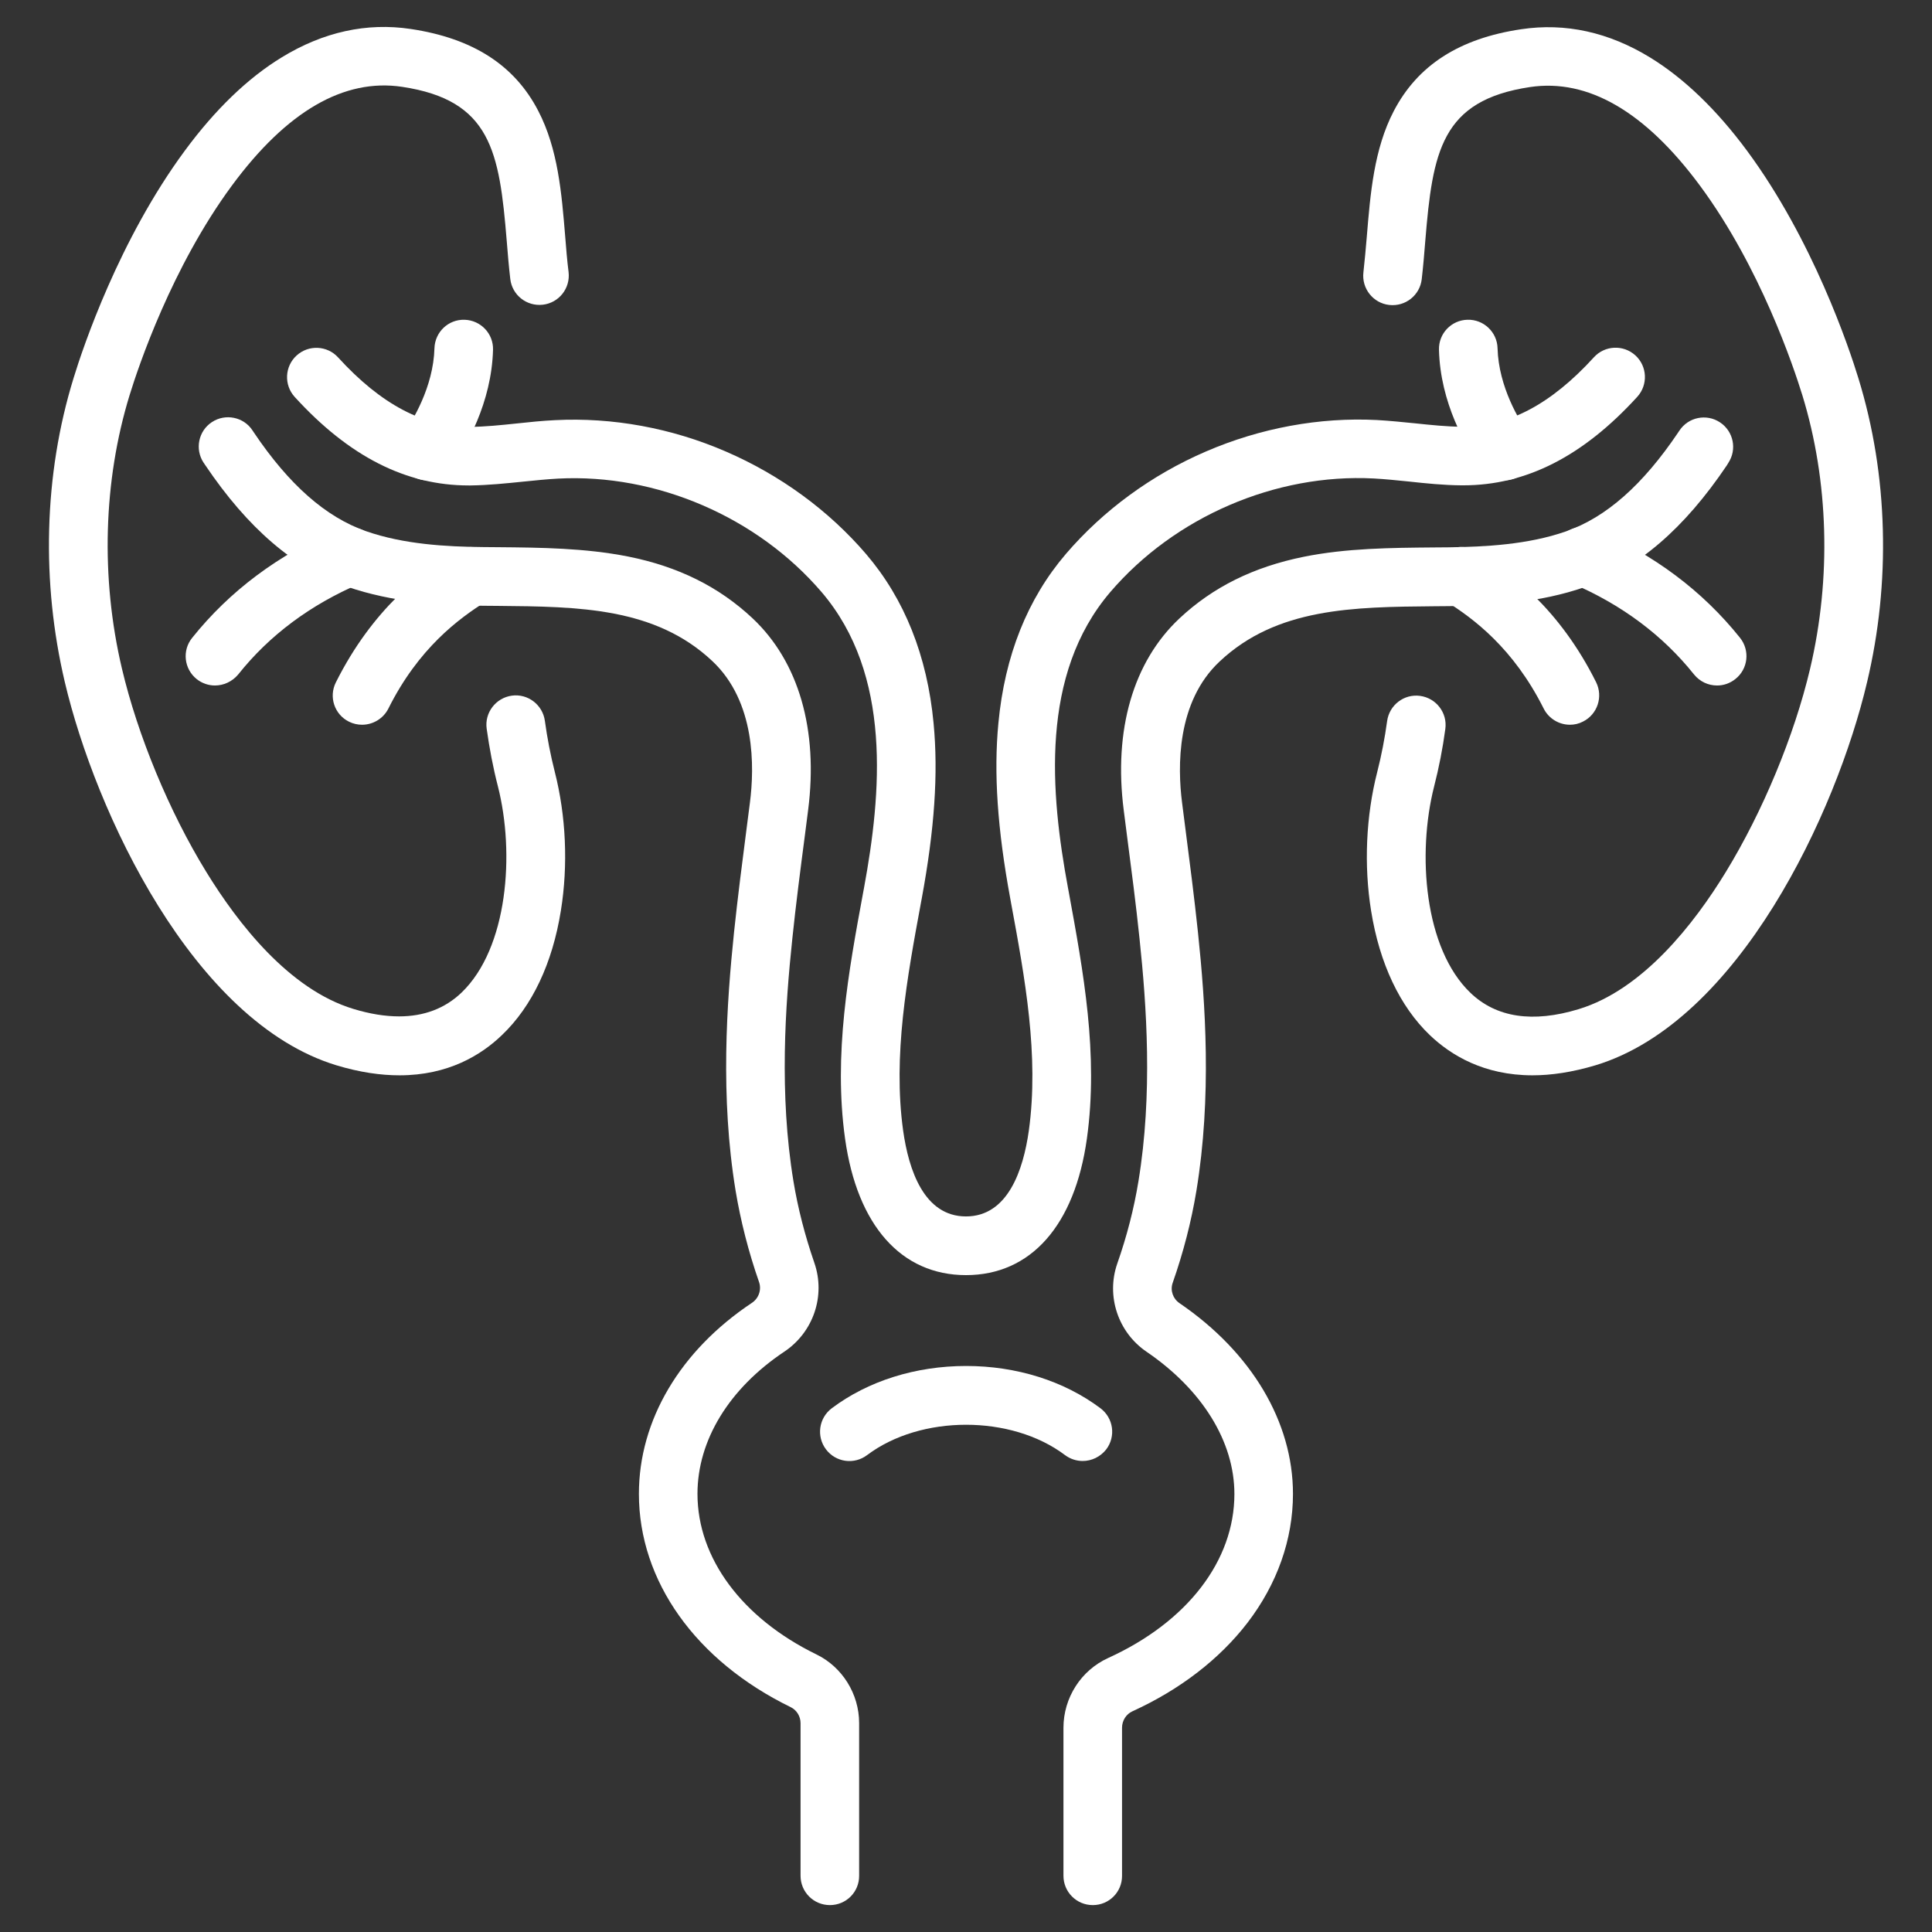
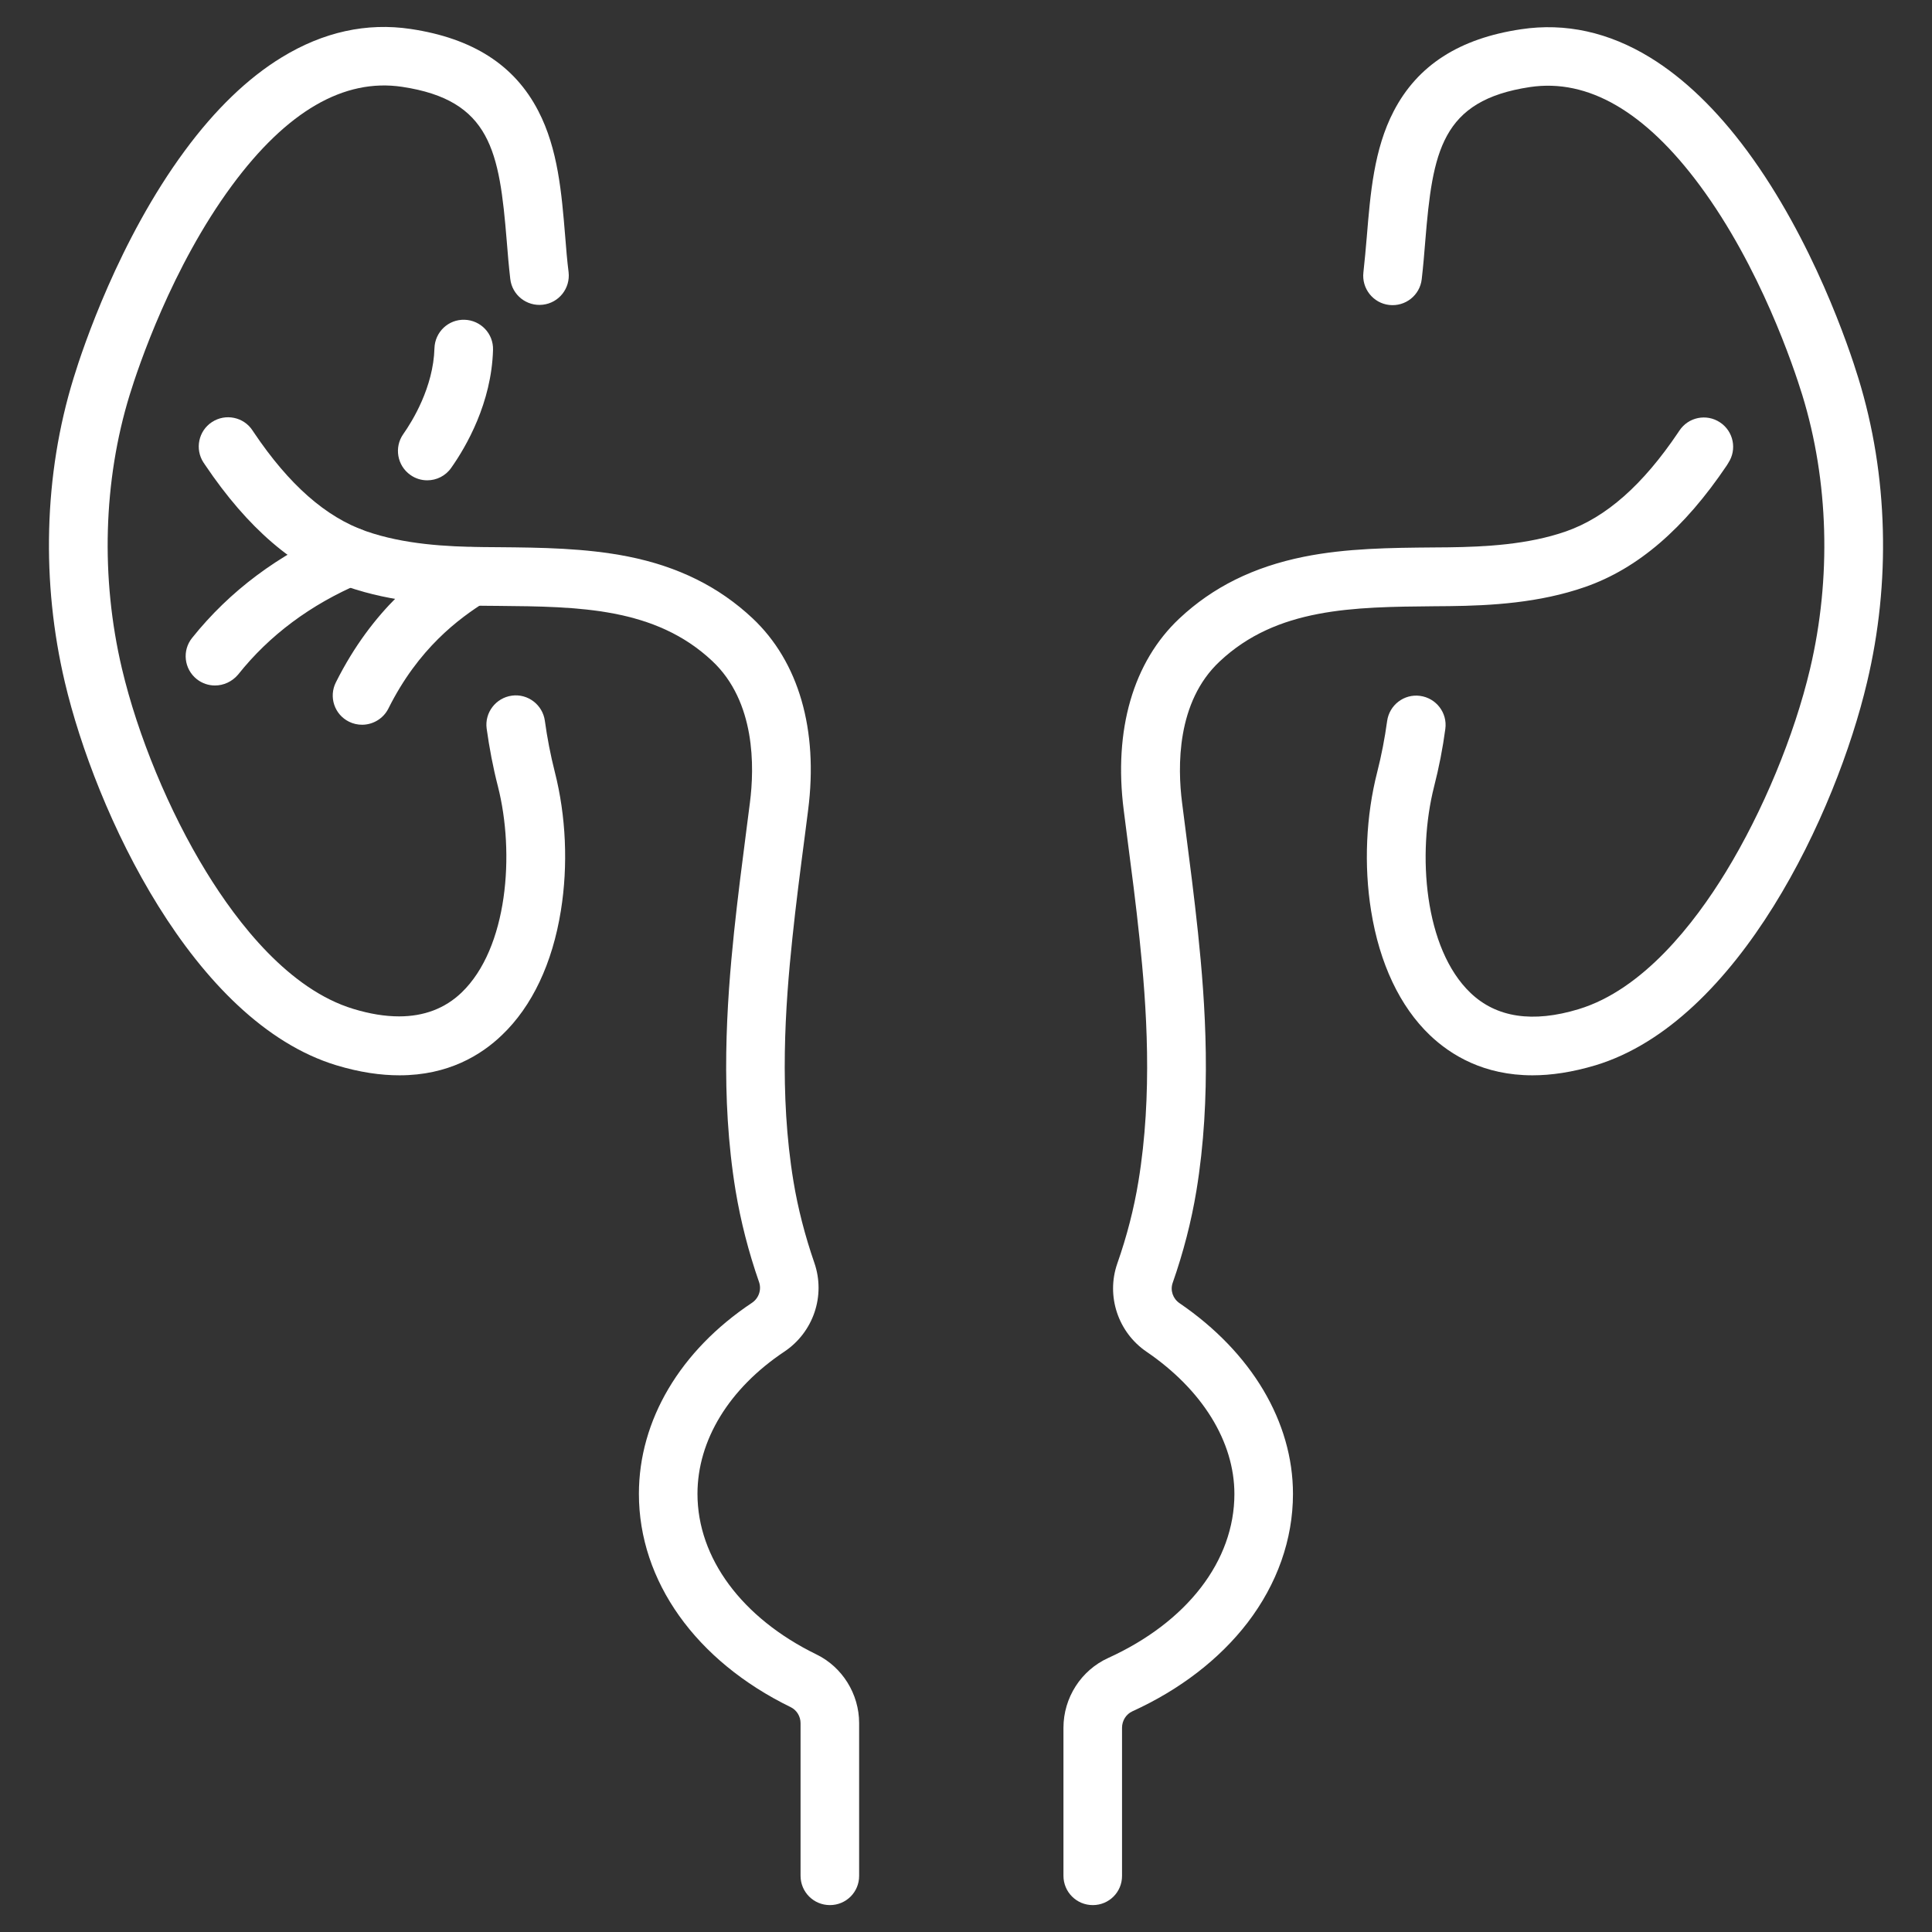
<svg xmlns="http://www.w3.org/2000/svg" width="512" height="512" x="0" y="0" viewBox="0 0 1580 1580" style="enable-background:new 0 0 512 512" xml:space="preserve">
  <rect x="0" y="0" width="1580" height="1580" fill="#333333" stroke="none" />
  <g>
    <path d="M678.7 1558c-13.3 0-24-10.7-24-24v-124.8c0-5.5-3.1-10.6-7.9-13-77.8-37.9-124.3-103.2-124.3-174.5 0-60.2 33.7-117.1 92.4-156.2 5.6-3.7 8-10.7 5.9-16.9-8.7-24.9-15.1-50.1-19.2-74.7-12.7-77.1-7.3-153.6-1.3-211.5 3-28.5 6.7-57.3 10.3-85.1l2.7-21c3.7-28.9 4.7-82.4-30.8-115.7-46.7-43.9-109.2-44.5-175.3-45.1-4.2 0-8.3-.1-12.5-.1-33.9-.4-73.6-2.6-111.1-15.7-43-15.1-80.9-47.6-115.8-99.4-.4-.5-.7-1.1-1.1-1.7l-.2-.2c-7.3-11.1-4.2-26 6.8-33.2 11.1-7.3 26-4.2 33.2 6.8l.2.3c.3.4.5.8.8 1.2 28.9 43 59 69.4 91.8 80.9 31 10.8 65.8 12.7 95.9 13 4.1 0 8.2.1 12.4.1 34.9.3 71 .7 105.9 7.6 41.2 8.2 74.5 24.8 101.9 50.5 37.8 35.5 53.9 91.2 45.5 156.8-.9 7-1.8 14-2.7 21.1-3.6 27.5-7.3 56-10.2 83.9-5.8 55-10.9 127.2.9 198.7 3.6 21.9 9.4 44.4 17.1 66.7 9.3 26.9-.8 56.7-24.6 72.6-45.1 30.1-71 72.4-71 116.3 0 52.5 36.4 101.6 97.3 131.3 21.2 10.3 34.9 32.4 34.9 56.1V1534c.1 13.3-10.6 24-23.9 24z" fill="#ffffff" opacity="1" data-original="#000000" />
    <path d="M326.7 879.4c-15.3 0-32.4-2.4-51.6-8.2C158 835.6 78.1 664.3 53 557.8 43.4 517 39.1 475 40.2 433.1c1.1-42.7 7.8-84.5 20-124 7.7-25.2 37.2-113 90.9-185.8 24.9-33.8 51.6-59.5 79.3-76.4 34-20.8 69.5-28.6 105.5-23.2 50.7 7.6 84.9 29.5 104.3 67 16.2 31.2 19.1 67.4 22 102.4.8 10.3 1.6 20 2.8 29.5 1.5 13.2-7.9 25.1-21.1 26.6s-25.1-7.9-26.6-21.1c-1.2-10.4-2.1-21-2.9-31.2-6-73.1-12.9-115-85.6-125.9-47.5-7.1-94.3 20-139.1 80.7-49.2 66.7-76.5 148-83.7 171.4-21.5 70-23.8 149.4-6.3 223.6 12.9 54.7 38.6 116.9 68.9 166.2 26 42.4 67.9 96.3 120.4 112.2 13.5 4.1 25.9 6.1 37.4 6.1 20.4 0 37.5-6.5 51-19.4 38-36.4 43.7-114.1 29.8-168.7-4-15.5-7-31.4-9.2-47.2-1.8-13.1 7.5-25.2 20.6-27s25.2 7.5 27 20.6c1.9 13.9 4.6 27.9 8.1 41.7 9.2 36 11 76.3 5 113.5-6.9 43.1-23.5 78.2-48.1 101.7-17.2 16.6-44.2 33-83.9 33z" fill="#ffffff" opacity="1" data-original="#000000" />
    <path d="M349.4 392.8c-4.8 0-9.6-1.4-13.8-4.4-10.8-7.6-13.4-22.6-5.8-33.4 7.4-10.5 24.6-38.3 25.5-70.2.4-13.3 11.4-23.7 24.6-23.3 13.3.4 23.7 11.4 23.3 24.6-1.2 43.3-21.9 79.1-34.2 96.5-4.6 6.6-12 10.2-19.6 10.2zM175.8 560.6c-5.2 0-10.5-1.7-14.9-5.2-10.4-8.3-12.1-23.4-3.8-33.7 30.7-38.4 70.7-68.3 119-88.9 12.2-5.2 26.3.5 31.5 12.7s-.5 26.3-12.7 31.5c-40.9 17.4-74.6 42.5-100.2 74.7-4.9 5.8-11.9 8.9-18.9 8.9zM296.1 592.7c-3.6 0-7.3-.8-10.7-2.5-11.9-5.9-16.7-20.3-10.7-32.2 30.1-60.1 70.1-89.9 97.5-107 11.2-7 26.1-3.6 33.1 7.7 7 11.2 3.6 26-7.7 33.1-22.5 14.1-55.4 38.4-80 87.7-4.2 8.3-12.7 13.2-21.5 13.2zM893.7 1558c-13.3 0-24-10.7-24-24v-121c0-24.6 14.4-47 36.6-57.1 64.6-29.4 103.2-79.5 103.2-134.1 0-42.8-26.2-85.2-71.8-116.3-23.4-15.9-33.2-45.6-24-72.1 7.9-22.5 13.7-45.1 17.3-67.2 11.8-71.5 6.7-143.8.9-198.7-2.9-27.9-6.6-56.3-10.2-83.8-.9-7-1.8-14.1-2.7-21.1-8.4-65.6 7.7-121.3 45.5-156.8 27.4-25.7 60.7-42.2 101.9-50.5 34.8-7 71-7.3 105.9-7.6 4.1 0 8.3-.1 12.4-.1 30-.4 64.9-2.2 95.9-13 32.9-11.5 62.9-38 91.8-80.9.3-.4.5-.8.7-1.1l.3-.4c7.3-11.1 22.2-14.1 33.2-6.8 11.1 7.3 14.1 22.2 6.8 33.2l-.2.4c-.3.5-.7 1-1 1.6-34.9 51.8-72.8 84.4-115.8 99.4-37.5 13.1-77.2 15.3-111.1 15.7-4.2 0-8.3.1-12.5.1-66.1.6-128.6 1.2-175.3 45.1C962 574 963 627.5 966.7 656.4c.9 7 1.8 14 2.7 21.1 3.6 27.8 7.3 56.5 10.3 85 6.1 58 11.4 134.4-1.3 211.5-4.1 24.8-10.6 50.1-19.4 75.2-2.1 6.1.2 12.9 5.7 16.6 58.9 40.2 92.7 97.1 92.7 155.9 0 37.2-12.9 73.7-37.2 105.4-22.9 29.8-55.4 54.8-94.1 72.4-5.1 2.3-8.5 7.6-8.5 13.5v121c.1 13.3-10.6 24-23.9 24z" fill="#ffffff" opacity="1" data-original="#000000" />
    <path d="M1253.3 879.4c-39.7 0-66.7-16.4-83.9-32.8-24.6-23.5-41.2-58.7-48.1-101.7-6-37.2-4.2-77.6 5-113.5 3.5-13.7 6.2-27.8 8.1-41.7 1.8-13.1 13.8-22.4 27-20.6 13.1 1.8 22.4 13.8 20.6 27-2.1 15.8-5.2 31.6-9.2 47.2-13.9 54.7-8.2 132.4 29.8 168.7 21.1 20.2 50.9 24.7 88.4 13.3 52.5-15.9 94.5-69.8 120.4-112.2 30.2-49.4 56-111.5 68.9-166.2 17.5-74.1 15.2-153.5-6.3-223.6-7.2-23.3-34.4-104.7-83.7-171.4-44.8-60.6-91.6-87.8-139.1-80.7-72.6 10.9-79.6 52.8-85.6 125.9-.8 10.2-1.7 20.8-2.9 31.2-1.5 13.2-13.4 22.6-26.6 21.1s-22.6-13.5-21.1-26.6c1.1-9.6 1.9-19.3 2.8-29.5 2.9-35 5.8-71.3 22-102.4 19.5-37.5 53.6-59.5 104.3-67 36.1-5.4 71.6 2.4 105.5 23.2 27.7 17 54.4 42.7 79.3 76.4 53.7 72.8 83.2 160.6 90.9 185.8 12.2 39.6 18.9 81.3 20 124 1.1 41.9-3.2 83.8-12.9 124.6-25.1 106.5-104.9 277.8-222.1 313.3-19.1 5.7-36.2 8.2-51.5 8.2z" fill="#ffffff" opacity="1" data-original="#000000" />
-     <path d="M790 1042.8c-53 0-89-40.7-98.9-111.6-9.6-68.9 2.8-136.5 14.9-201.9l.6-3.2c14.2-77.1 23.1-174.3-34.7-241.9-52.6-61.4-135.1-97-215.4-92.8-9.4.5-18.9 1.5-28.8 2.5-13.9 1.4-28.2 2.9-42.9 3.1h-1.5c-51.3 0-97.9-23.7-142.3-72.4-8.9-9.8-8.2-25 1.6-33.9s25-8.2 33.9 1.6c35.1 38.5 70.4 57.1 107.9 56.8 12.4-.1 25-1.4 38.3-2.8 10.2-1.1 20.7-2.2 31.3-2.7 46.9-2.4 95.2 6.4 139.7 25.7 44.4 19.2 84 48.1 114.6 83.8 31.4 36.7 50 83.2 55.2 138.4 3.9 41 .8 86.6-9.7 143.4l-.6 3.2c-11.4 61.6-23.1 125.3-14.6 186.5 4.5 32 17 70.2 51.4 70.2s46.9-38.2 51.4-70.2c8.5-61.3-3.2-124.9-14.6-186.5l-.6-3.3c-10.5-56.9-13.6-102.5-9.7-143.4 5.2-55.2 23.8-101.7 55.2-138.4 30.6-35.7 70.2-64.7 114.6-83.8 44.5-19.2 92.9-28.1 139.7-25.7 10.7.6 21.2 1.7 31.3 2.7 13.3 1.4 25.9 2.7 38.3 2.8h1c37.1 0 72.1-18.6 106.9-56.8 8.9-9.8 24.1-10.5 33.9-1.6s10.5 24.1 1.6 33.9c-44.4 48.7-91 72.4-142.3 72.4h-1.5c-14.7-.1-29.1-1.6-42.9-3.1-10-1-19.4-2-28.8-2.5-80.3-4.2-162.8 31.4-215.4 92.8-57.8 67.5-49 164.7-34.7 241.9l.6 3.2c12 65.4 24.5 132.9 14.9 201.9-9.9 71.1-45.9 111.7-98.9 111.7z" fill="#ffffff" opacity="1" data-original="#000000" />
-     <path d="M1230.6 392.8c-7.5 0-15-3.5-19.6-10.2-12.3-17.5-33.1-53.2-34.2-96.5-.4-13.3 10.1-24.3 23.3-24.6 13.2-.4 24.3 10.1 24.6 23.3.9 31.9 18.1 59.7 25.5 70.2 7.6 10.8 5 25.8-5.8 33.4-4.3 2.9-9.1 4.4-13.8 4.4zM1404.2 560.6c-7.1 0-14-3.1-18.8-9-25.6-32.1-59.4-57.3-100.2-74.7-12.2-5.2-17.9-19.3-12.7-31.5s19.3-17.9 31.5-12.7c48.3 20.5 88.3 50.5 119 88.9 8.3 10.4 6.6 25.5-3.8 33.7-4.5 3.6-9.7 5.3-15 5.3zM1283.9 592.7c-8.8 0-17.3-4.9-21.5-13.3-24.7-49.3-57.5-73.7-80-87.7-11.2-7-14.7-21.8-7.7-33.1 7-11.2 21.8-14.7 33.1-7.7 27.5 17.1 67.5 46.9 97.5 107 5.9 11.9 1.1 26.3-10.7 32.2-3.4 1.8-7.1 2.6-10.7 2.6zM885.4 1194.8c-5 0-10.1-1.6-14.4-4.8-43.9-33.1-118-33.1-161.9 0-10.6 8-25.6 5.9-33.6-4.7s-5.9-25.6 4.7-33.6c29.6-22.3 68.6-34.6 109.9-34.6s80.2 12.3 109.9 34.6c10.6 8 12.7 23 4.7 33.6-4.9 6.2-12 9.5-19.3 9.5z" fill="#ffffff" opacity="1" data-original="#000000" />
  </g>
</svg>